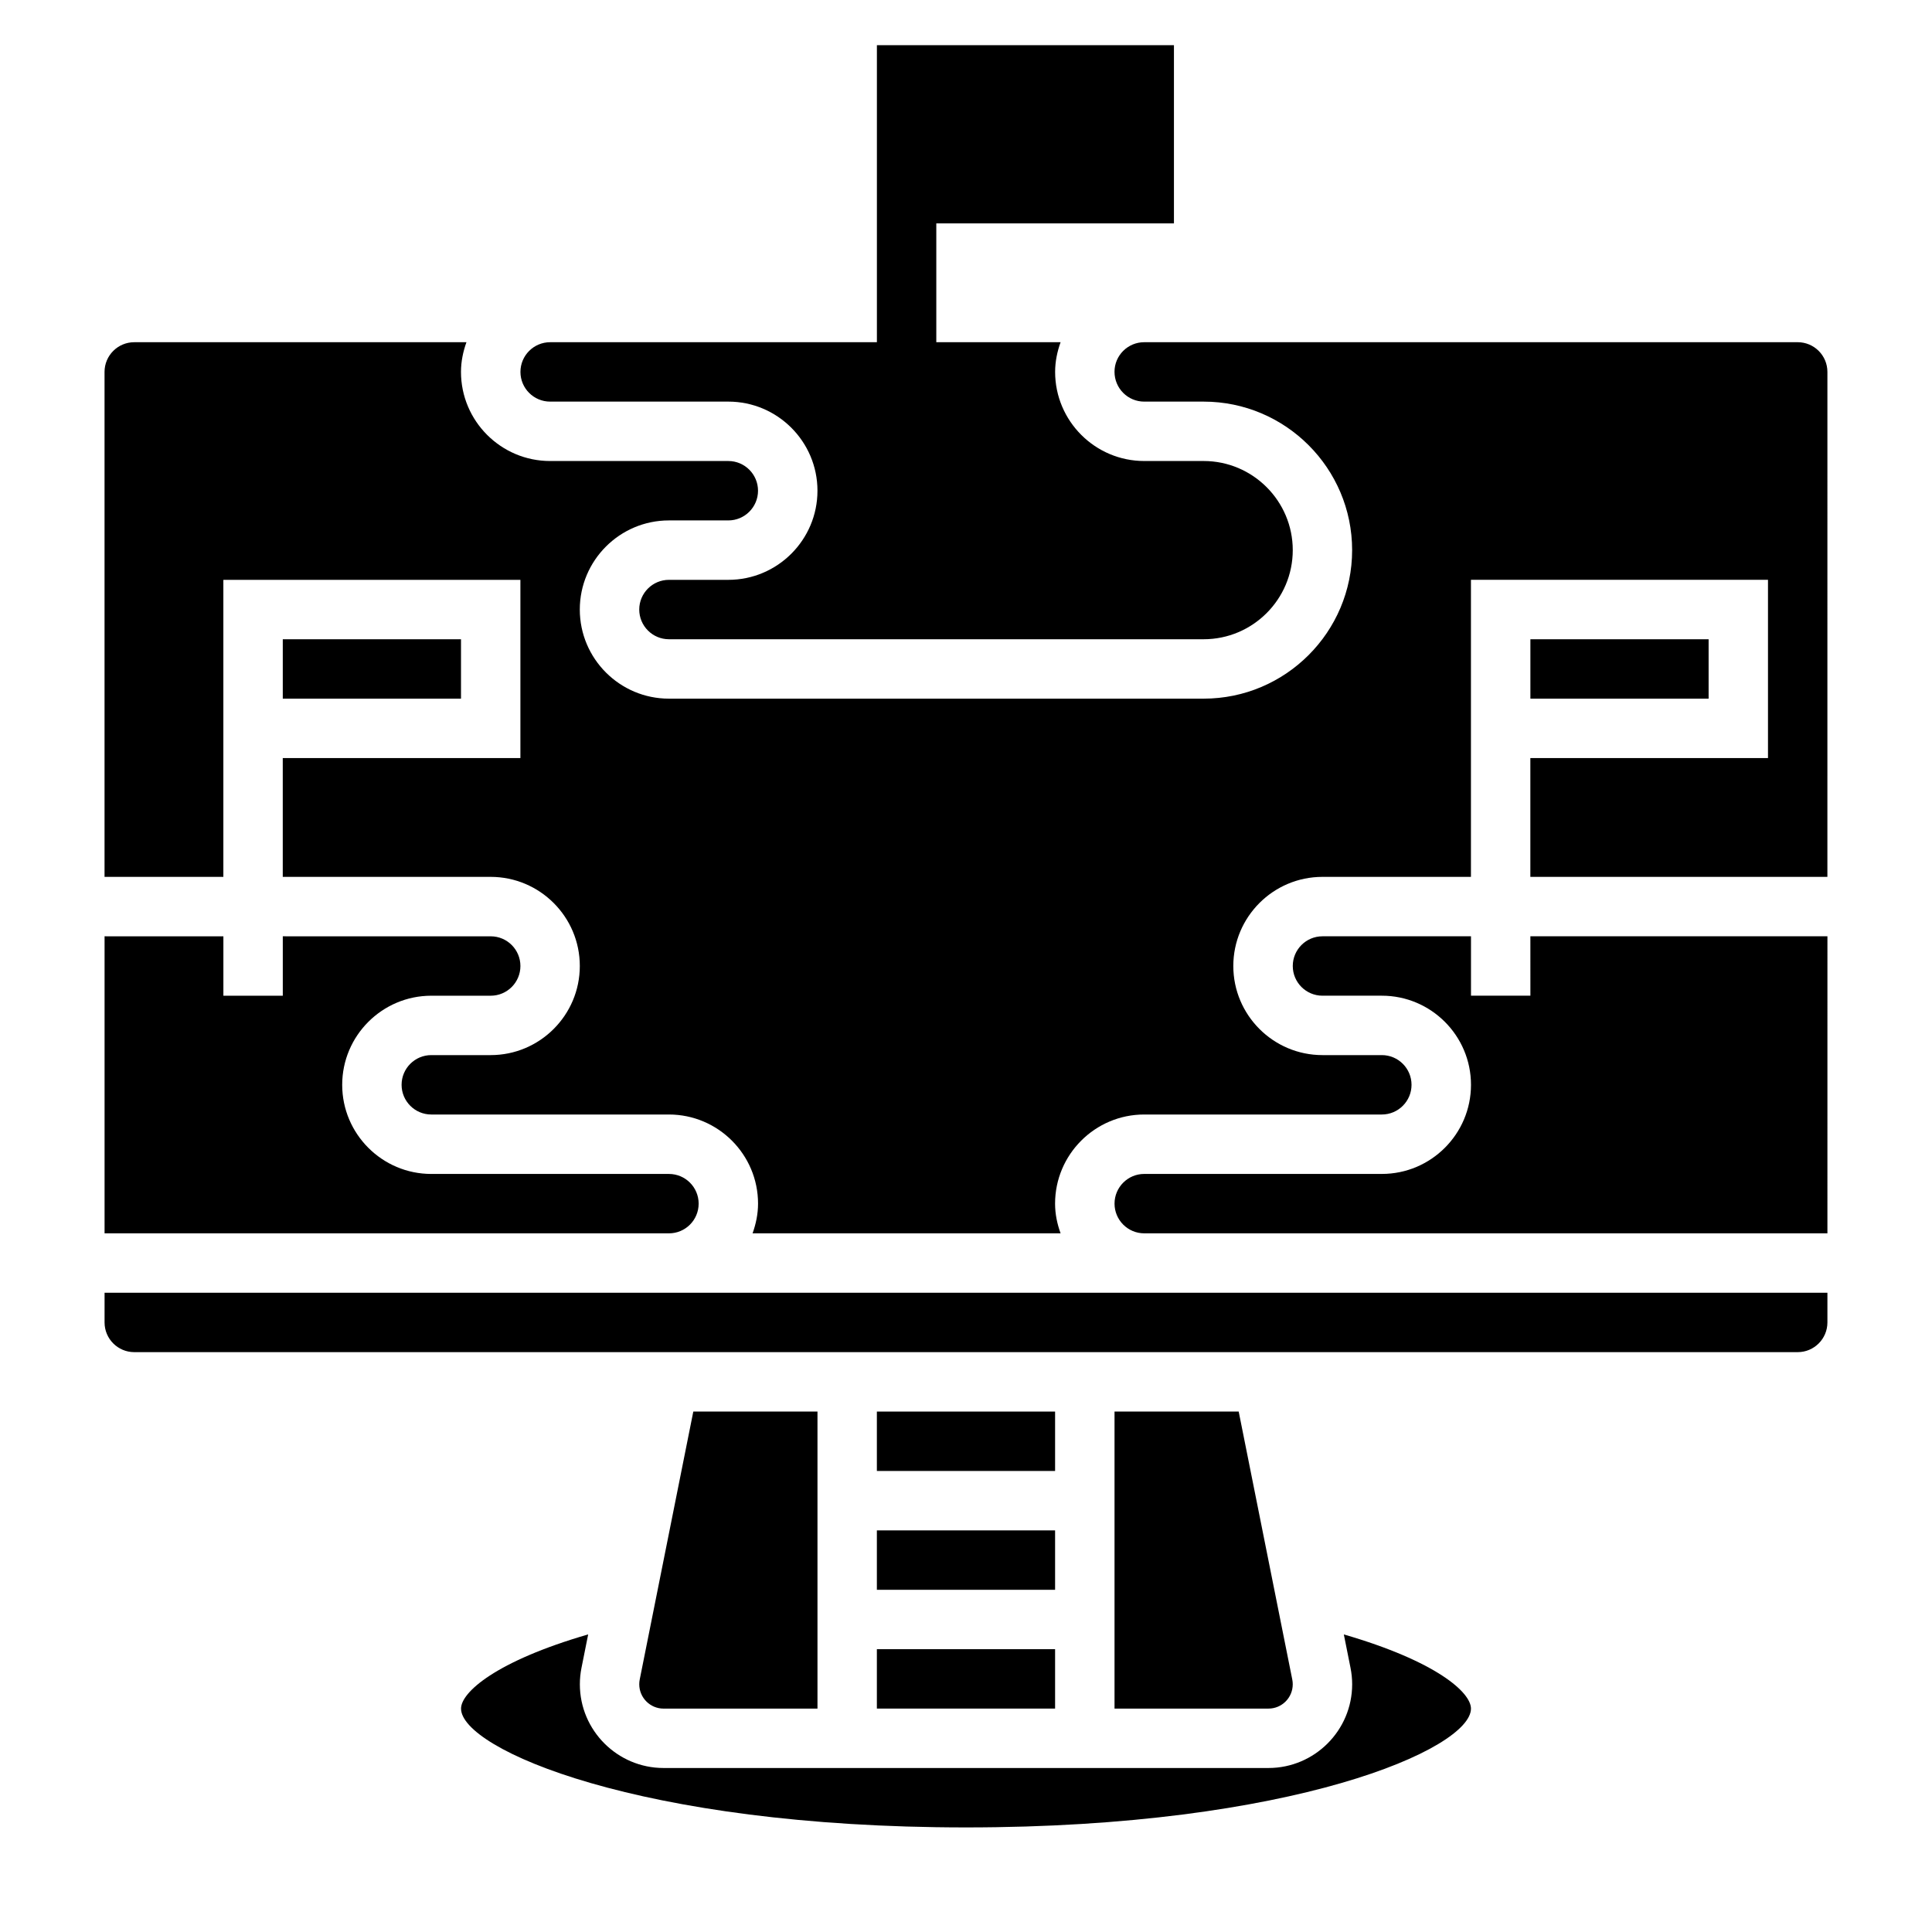
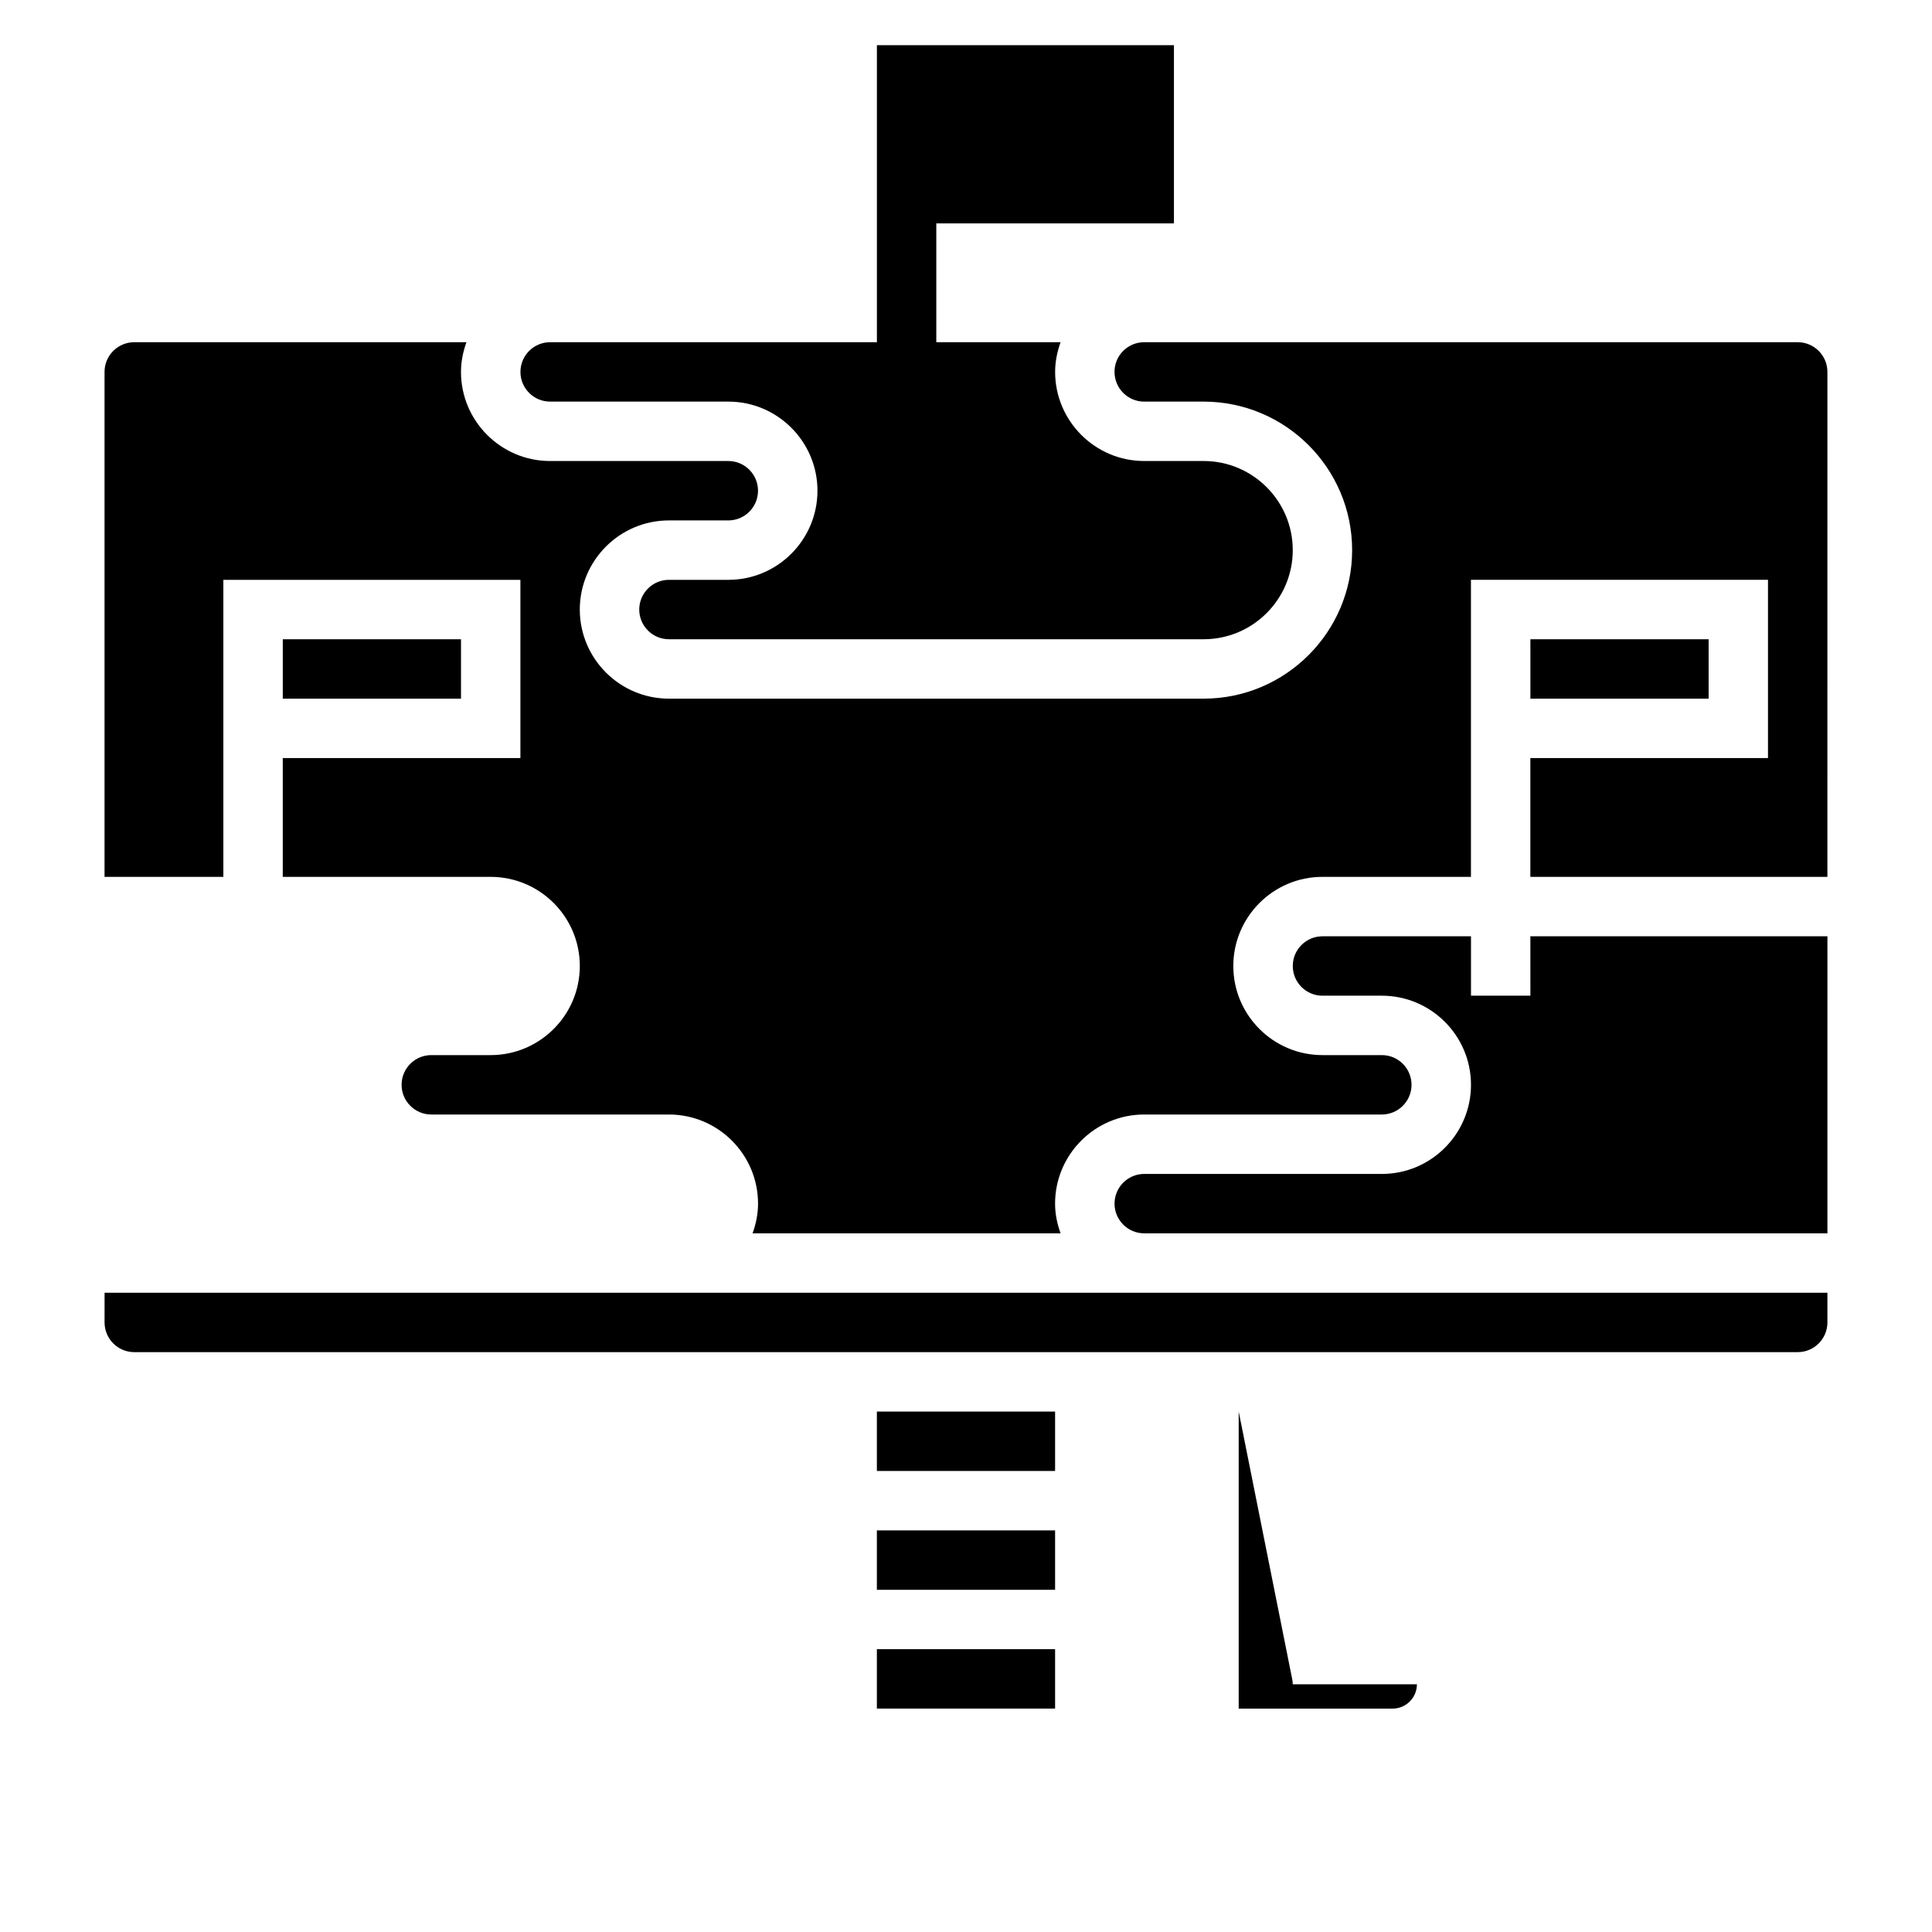
<svg xmlns="http://www.w3.org/2000/svg" fill="#000000" width="800px" height="800px" version="1.1" viewBox="144 144 512 512">
  <g>
    <path d="m376.38 549.57h47.23v15.742h-47.23z" />
-     <path d="m360.64 596.8v-78.723h-32.906l-14.199 71.004c-0.086 0.41-0.125 0.836-0.125 1.27 0 3.559 2.891 6.449 6.445 6.449z" />
    <path d="m289.79 250.43h47.23c13.02 0 23.617 10.598 23.617 23.617s-10.598 23.617-23.617 23.617h-15.742c-4.344 0-7.871 3.527-7.871 7.871s3.527 7.871 7.871 7.871h141.7c13.02 0 23.617-10.598 23.617-23.617 0-13.02-10.598-23.617-23.617-23.617h-15.742c-13.02 0-23.617-10.598-23.617-23.617 0-2.769 0.566-5.398 1.449-7.871l-32.938 0.004v-31.488h62.977v-47.234h-78.719v78.719l-86.594 0.004c-4.344 0-7.871 3.527-7.871 7.871s3.527 7.871 7.871 7.871z" />
    <path d="m376.38 581.05h47.23v15.742h-47.23z" />
-     <path d="m500.13 577.14 1.77 8.848c0.285 1.43 0.438 2.894 0.438 4.359 0 12.234-9.961 22.191-22.191 22.191h-160.29c-12.23 0-22.188-9.957-22.188-22.191 0-1.465 0.148-2.93 0.434-4.359l1.77-8.855c-24.477 7.106-33.691 15.355-33.691 19.664 0 10.684 47.23 31.488 133.82 31.488s133.82-20.805 133.82-31.488c0-4.309-9.219-12.551-33.695-19.656z" />
-     <path d="m329.15 462.98c0-4.344-3.527-7.871-7.871-7.871h-62.977c-13.02 0-23.617-10.598-23.617-23.617s10.598-23.617 23.617-23.617h15.742c4.344 0 7.871-3.527 7.871-7.871s-3.527-7.871-7.871-7.871l-55.102-0.004v15.742l-15.742 0.004v-15.742l-31.488-0.004v78.719h149.57c4.344 0.004 7.867-3.523 7.867-7.867z" />
    <path d="m376.38 518.08h47.23v15.742h-47.23z" />
    <path d="m620.41 234.69h-173.19c-4.336 0-7.863 3.516-7.863 7.84 0 4.375 3.527 7.902 7.871 7.902h15.742c21.703 0 39.359 17.656 39.359 39.359 0 21.703-17.656 39.359-39.359 39.359h-141.7c-13.02 0-23.617-10.598-23.617-23.617s10.598-23.617 23.617-23.617h15.742c4.344 0 7.871-3.527 7.871-7.871s-3.527-7.871-7.871-7.871h-47.23c-13.02 0-23.617-10.598-23.617-23.617 0-2.769 0.566-5.398 1.449-7.871l-88.039 0.004c-4.344 0-7.871 3.527-7.871 7.871v133.82h31.488v-78.719h78.719v47.23h-62.977v31.488h55.105c13.02 0 23.617 10.598 23.617 23.617s-10.598 23.617-23.617 23.617h-15.742c-4.344 0-7.871 3.527-7.871 7.871s3.527 7.871 7.871 7.871h62.977c13.02 0 23.617 10.598 23.617 23.617 0 2.769-0.566 5.398-1.449 7.871h81.625c-0.895-2.473-1.461-5.102-1.461-7.871 0-13.02 10.598-23.617 23.617-23.617h62.977c4.344 0 7.871-3.527 7.871-7.871s-3.527-7.871-7.871-7.871h-15.742c-13.02 0-23.617-10.598-23.617-23.617s10.598-23.617 23.617-23.617h39.359v-78.719h78.719v47.23h-62.977v31.488h78.719l0.004-133.82c0-4.348-3.527-7.871-7.875-7.871z" />
    <path d="m549.57 313.41h47.23v15.742h-47.23z" />
    <path d="m218.94 313.41h47.23v15.742h-47.23z" />
-     <path d="m486.59 590.35c0-0.434-0.039-0.852-0.125-1.266l-14.199-71.008h-32.906v78.719h40.785c3.559 0.004 6.445-2.887 6.445-6.445z" />
+     <path d="m486.59 590.35c0-0.434-0.039-0.852-0.125-1.266l-14.199-71.008v78.719h40.785c3.559 0.004 6.445-2.887 6.445-6.445z" />
    <path d="m171.71 494.46c0 4.344 3.527 7.871 7.871 7.871h440.83c4.344 0 7.871-3.527 7.871-7.871v-7.871h-456.57z" />
    <path d="m549.57 407.87h-15.742v-15.742h-39.359c-4.344 0-7.871 3.527-7.871 7.871s3.527 7.871 7.871 7.871h15.742c13.02 0 23.617 10.598 23.617 23.617s-10.598 23.617-23.617 23.617h-62.977c-4.344 0-7.871 3.527-7.871 7.871s3.527 7.871 7.871 7.871h181.05l0.004-78.723h-78.723z" />
  </g>
</svg>